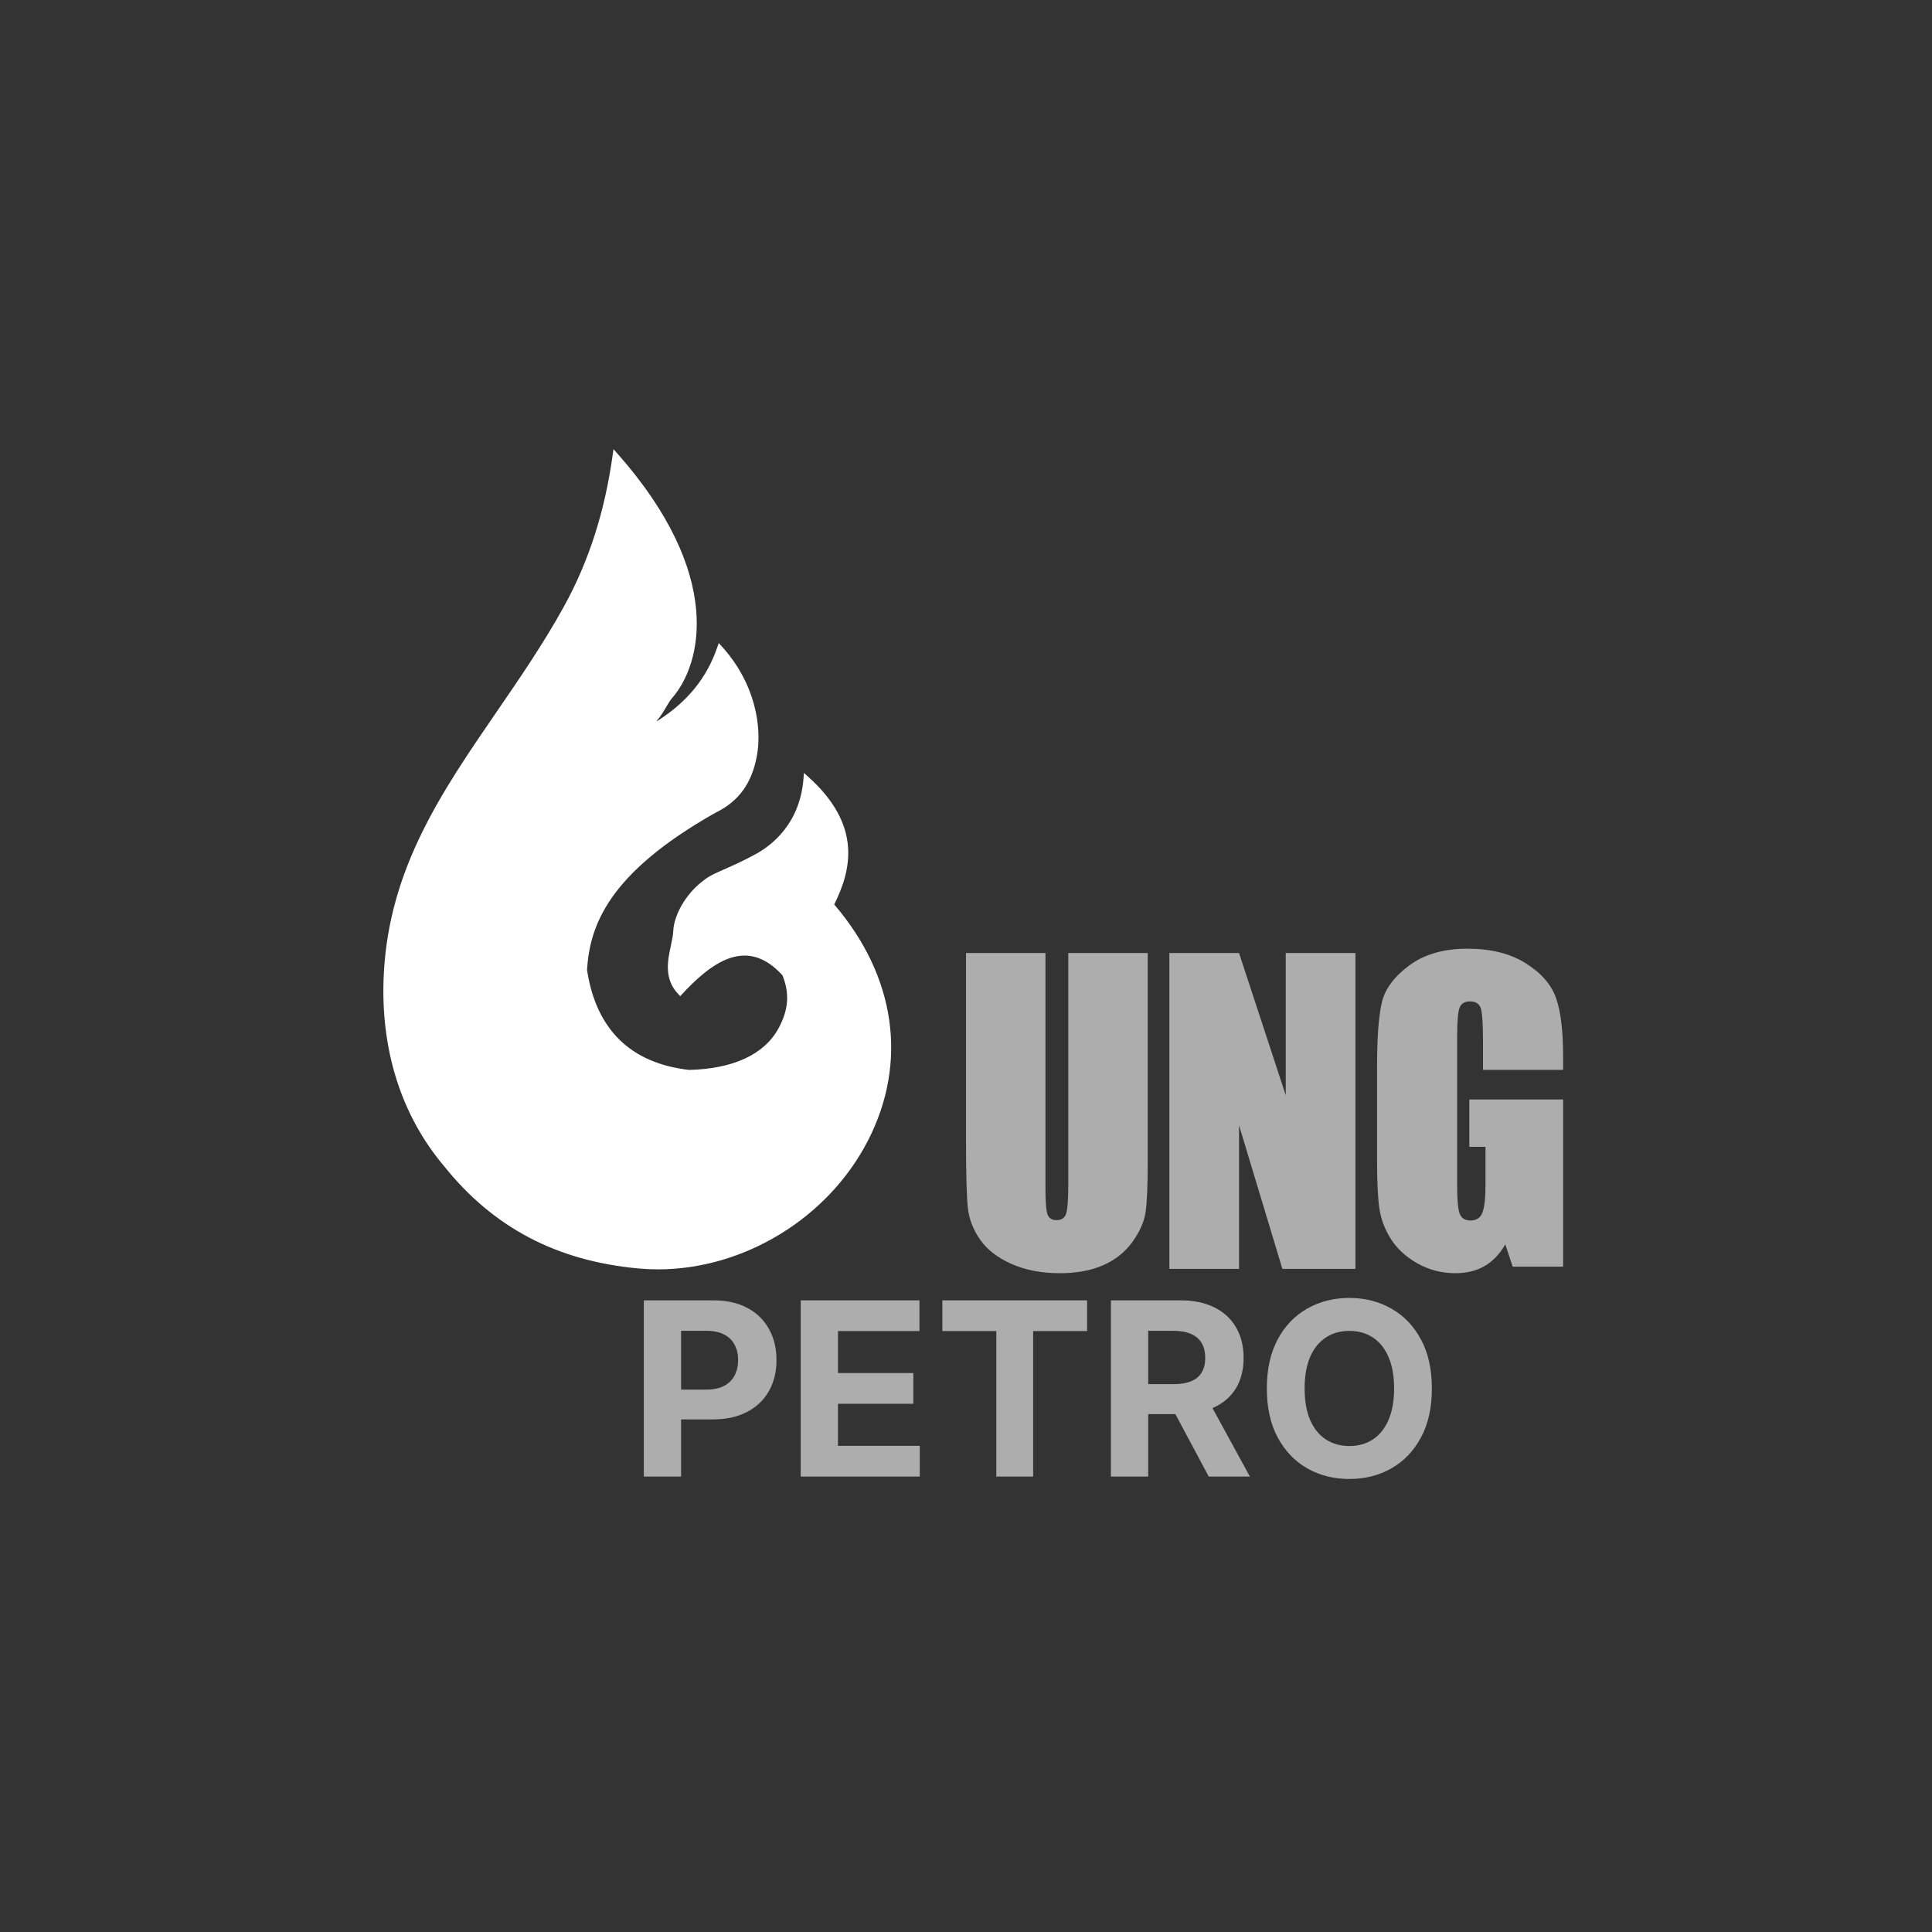
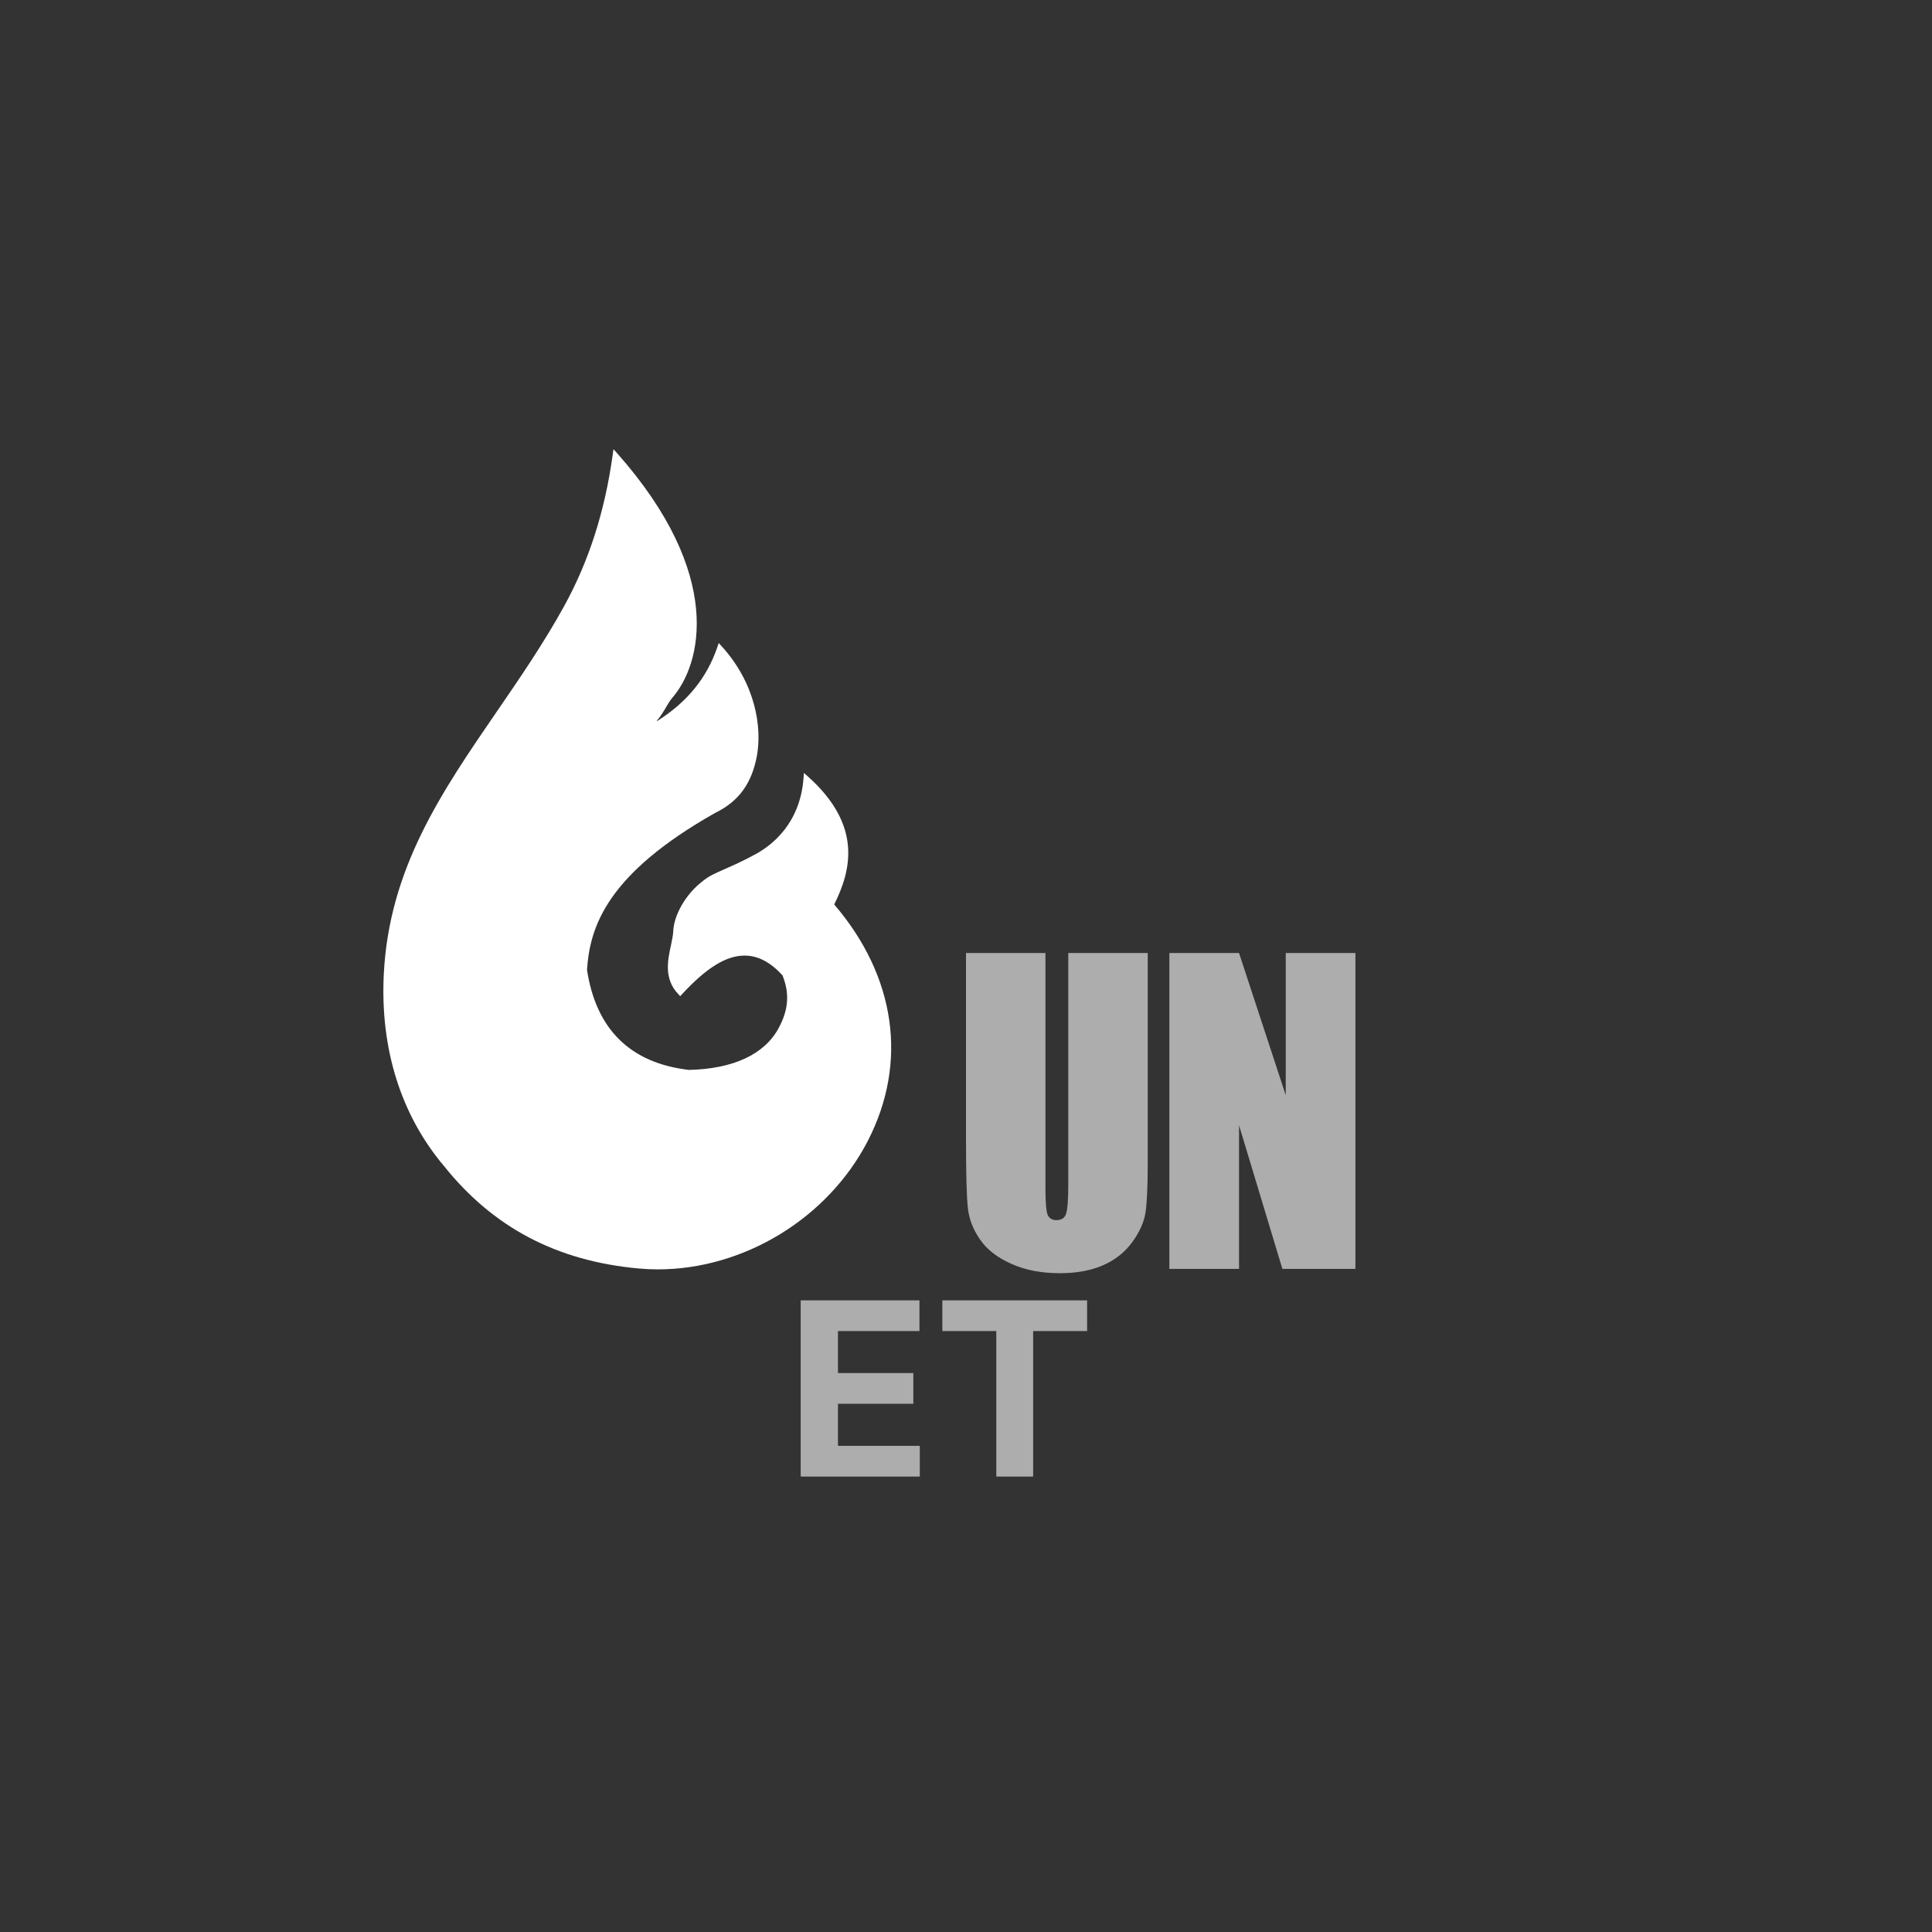
<svg xmlns="http://www.w3.org/2000/svg" width="512" height="512" viewBox="0 0 512 512" fill="none">
  <rect x="0" y="0" width="512" height="512" fill="#333333" stroke="none" />
  <path d="M230.022 302.265C219.423 322.894 197.07 336.396 174.367 336.396C172.647 336.396 170.917 336.318 169.197 336.159C147.546 334.168 130.713 325.314 117.716 309.073C106.257 295.548 100.725 277.939 101.709 258.171C103.112 230.158 117.003 209.926 131.709 188.506C137.772 179.662 144.05 170.524 149.469 160.697C156.041 148.777 160.261 135.647 162.365 120.572L162.58 119.034L163.609 120.187C192.002 152.26 186.018 176.089 178.01 185.113C177.613 185.566 177.116 186.391 176.595 187.285C175.849 188.54 175.012 189.954 174.05 191.005C174.084 191.028 174.129 191.051 174.163 191.073C182.082 186.086 187.285 179.707 190.08 171.554L190.475 170.411L191.289 171.305C200.226 181.166 201.957 192.724 200.599 200.234C199.265 207.596 195.747 212.414 189.537 215.422C160.917 231.583 156.301 245.527 155.566 257.029C157.964 272.771 167.048 281.739 182.579 283.538C194.321 283.266 202.579 279.432 206.346 272.465C208.981 267.58 209.298 263.26 207.352 258.443C204.117 254.947 200.837 253.24 197.33 253.24H197.308C192.455 253.24 187.195 256.486 180.781 263.44L180.26 263.995L179.74 263.44C175.893 259.392 176.946 254.472 177.805 250.526C178.099 249.124 178.382 247.801 178.428 246.658C178.587 242.859 181.425 237.034 186.549 233.257C187.929 232.137 189.672 231.368 192.093 230.305C194.242 229.355 196.912 228.19 200.328 226.312C204.649 223.949 212.024 218.193 212.941 206.273L213.053 204.837L214.128 205.798C228.619 218.77 225.566 230.678 221.074 239.691C237.397 258.758 240.655 281.536 230.022 302.265Z" fill="white" />
-   <path d="M393.015 283.529H414.24V279.961C414.24 273.198 413.618 268.049 412.375 264.515C411.131 260.946 408.459 257.871 404.359 255.288C400.259 252.705 395.099 251.413 388.881 251.413C382.563 251.413 377.403 252.909 373.404 255.899C369.437 258.856 367.035 262.119 366.194 265.687C365.354 269.256 364.934 274.982 364.934 282.867V307.387C364.934 313.063 365.136 317.328 365.538 320.183C365.942 323.003 366.95 325.705 368.563 328.288C370.177 330.871 372.53 333.046 375.622 334.813C378.748 336.547 382.092 337.413 385.655 337.413C388.646 337.413 391.234 336.785 393.419 335.527C395.637 334.236 397.469 332.315 398.914 329.766L400.88 335.68H414.24V291.38H389.385V303.921H393.671V313.709C393.671 317.548 393.385 320.132 392.814 321.457C392.276 322.782 391.234 323.445 389.688 323.445C388.276 323.445 387.335 322.867 386.864 321.712C386.394 320.523 386.159 318.075 386.159 314.371V274.762C386.159 270.547 386.394 267.93 386.864 266.911C387.335 265.891 388.226 265.381 389.536 265.381C391.049 265.381 392.007 265.976 392.41 267.166C392.814 268.355 393.015 271.312 393.015 276.036V283.529Z" fill="white" fill-opacity="0.6" />
  <path d="M359.2 336.267V252.56H340.737V290.251L328.358 252.56H309.894V336.267H328.358V298.214L339.845 336.267H359.2Z" fill="white" fill-opacity="0.6" />
  <path d="M304.16 308.102V252.56H283.106V313.8C283.106 317.941 282.906 320.576 282.506 321.706C282.139 322.8 281.289 323.348 279.955 323.348C278.788 323.348 278.005 322.852 277.604 321.859C277.238 320.832 277.055 318.506 277.055 314.878V252.56H256V301.737C256 311.114 256.167 317.273 256.5 320.216C256.833 323.126 257.917 325.898 259.751 328.532C261.585 331.168 264.352 333.307 268.053 334.949C271.753 336.592 276.021 337.413 280.855 337.413C285.223 337.413 289.007 336.729 292.208 335.36C295.442 333.957 298.042 331.921 300.009 329.251C301.976 326.548 303.16 323.93 303.56 321.397C303.96 318.831 304.16 314.399 304.16 308.102Z" fill="white" fill-opacity="0.6" />
-   <path d="M379.461 367.956C379.461 373.049 378.495 377.382 376.565 380.954C374.649 384.527 372.034 387.255 368.72 389.14C365.422 391.01 361.712 391.945 357.593 391.945C353.442 391.945 349.718 391.003 346.419 389.118C343.12 387.233 340.513 384.504 338.598 380.931C336.682 377.359 335.724 373.034 335.724 367.956C335.724 362.864 336.682 358.531 338.598 354.959C340.513 351.386 343.12 348.665 346.419 346.795C349.718 344.91 353.442 343.968 357.593 343.968C361.712 343.968 365.422 344.91 368.72 346.795C372.034 348.665 374.649 351.386 376.565 354.959C378.495 358.531 379.461 362.864 379.461 367.956ZM369.45 367.956C369.45 364.658 368.956 361.876 367.968 359.61C366.995 357.345 365.619 355.628 363.841 354.457C362.062 353.286 359.979 352.701 357.593 352.701C355.206 352.701 353.123 353.286 351.345 354.457C349.566 355.628 348.183 357.345 347.194 359.61C346.221 361.876 345.735 364.658 345.735 367.956C345.735 371.255 346.221 374.037 347.194 376.302C348.183 378.567 349.566 380.285 351.345 381.456C353.123 382.626 355.206 383.212 357.593 383.212C359.979 383.212 362.062 382.626 363.841 381.456C365.619 380.285 366.995 378.567 367.968 376.302C368.956 374.037 369.45 371.255 369.45 367.956Z" fill="white" fill-opacity="0.6" />
-   <path d="M294.405 391.307V344.606H312.83C316.357 344.606 319.367 345.237 321.86 346.499C324.369 347.745 326.276 349.516 327.584 351.812C328.906 354.092 329.568 356.775 329.568 359.861C329.568 362.962 328.899 365.63 327.561 367.865C326.223 370.085 324.285 371.787 321.746 372.973C319.223 374.159 316.167 374.752 312.579 374.752H300.243V366.816H310.983C312.868 366.816 314.434 366.558 315.681 366.041C316.927 365.524 317.854 364.749 318.463 363.715C319.086 362.681 319.397 361.397 319.397 359.861C319.397 358.311 319.086 357.003 318.463 355.939C317.854 354.875 316.92 354.069 315.658 353.522C314.411 352.96 312.838 352.678 310.938 352.678H304.279V391.307H294.405ZM319.626 370.054L331.232 391.307H320.332L308.977 370.054H319.626Z" fill="white" fill-opacity="0.6" />
  <path d="M249.734 352.747V344.606H288.089V352.747H273.791V391.307H264.032V352.747H249.734Z" fill="white" fill-opacity="0.6" />
  <path d="M212.195 391.307V344.606H243.663V352.747H222.068V363.875H242.044V372.015H222.068V383.166H243.754V391.307H212.195Z" fill="white" fill-opacity="0.6" />
-   <path d="M170.619 391.307V344.606H189.044C192.586 344.606 195.604 345.283 198.097 346.636C200.59 347.973 202.49 349.836 203.798 352.222C205.12 354.594 205.781 357.33 205.781 360.431C205.781 363.533 205.113 366.269 203.775 368.64C202.437 371.012 200.499 372.859 197.96 374.182C195.436 375.504 192.381 376.165 188.793 376.165H177.05V368.253H187.197C189.097 368.253 190.663 367.926 191.894 367.272C193.141 366.603 194.068 365.684 194.676 364.513C195.3 363.327 195.611 361.967 195.611 360.431C195.611 358.881 195.3 357.528 194.676 356.372C194.068 355.202 193.141 354.297 191.894 353.659C190.648 353.005 189.067 352.678 187.151 352.678H180.493V391.307H170.619Z" fill="white" fill-opacity="0.6" />
</svg>